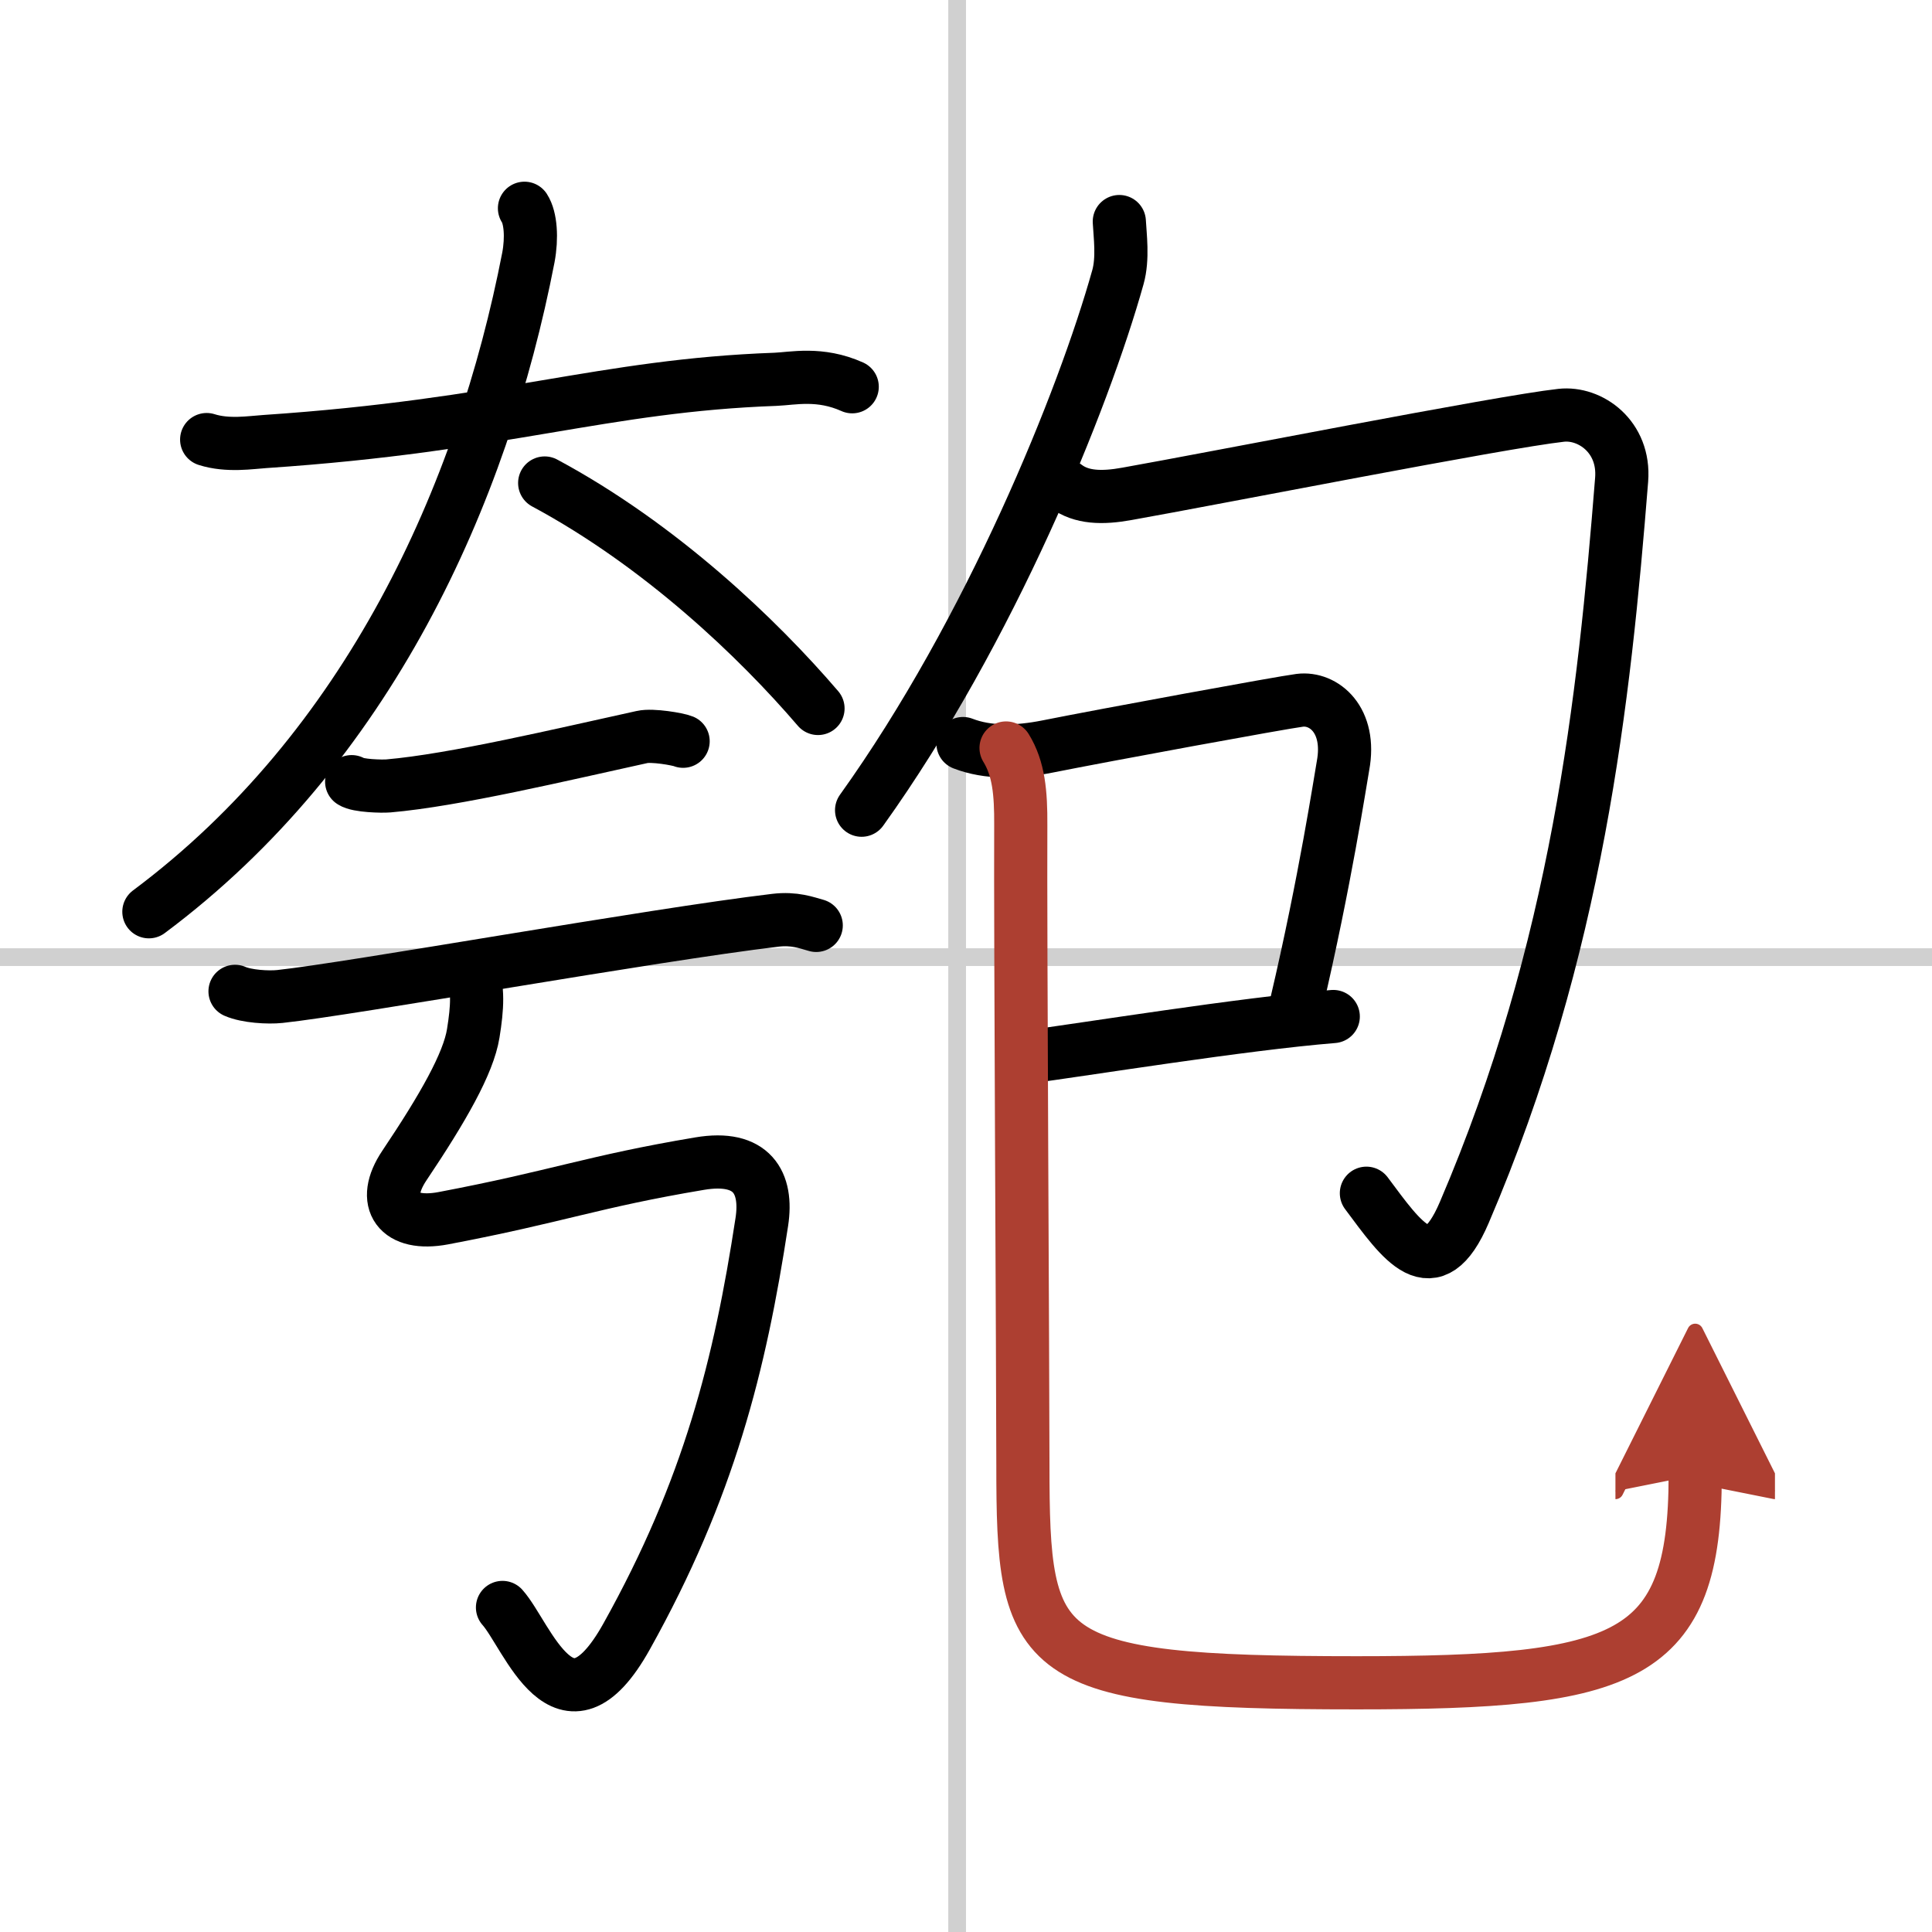
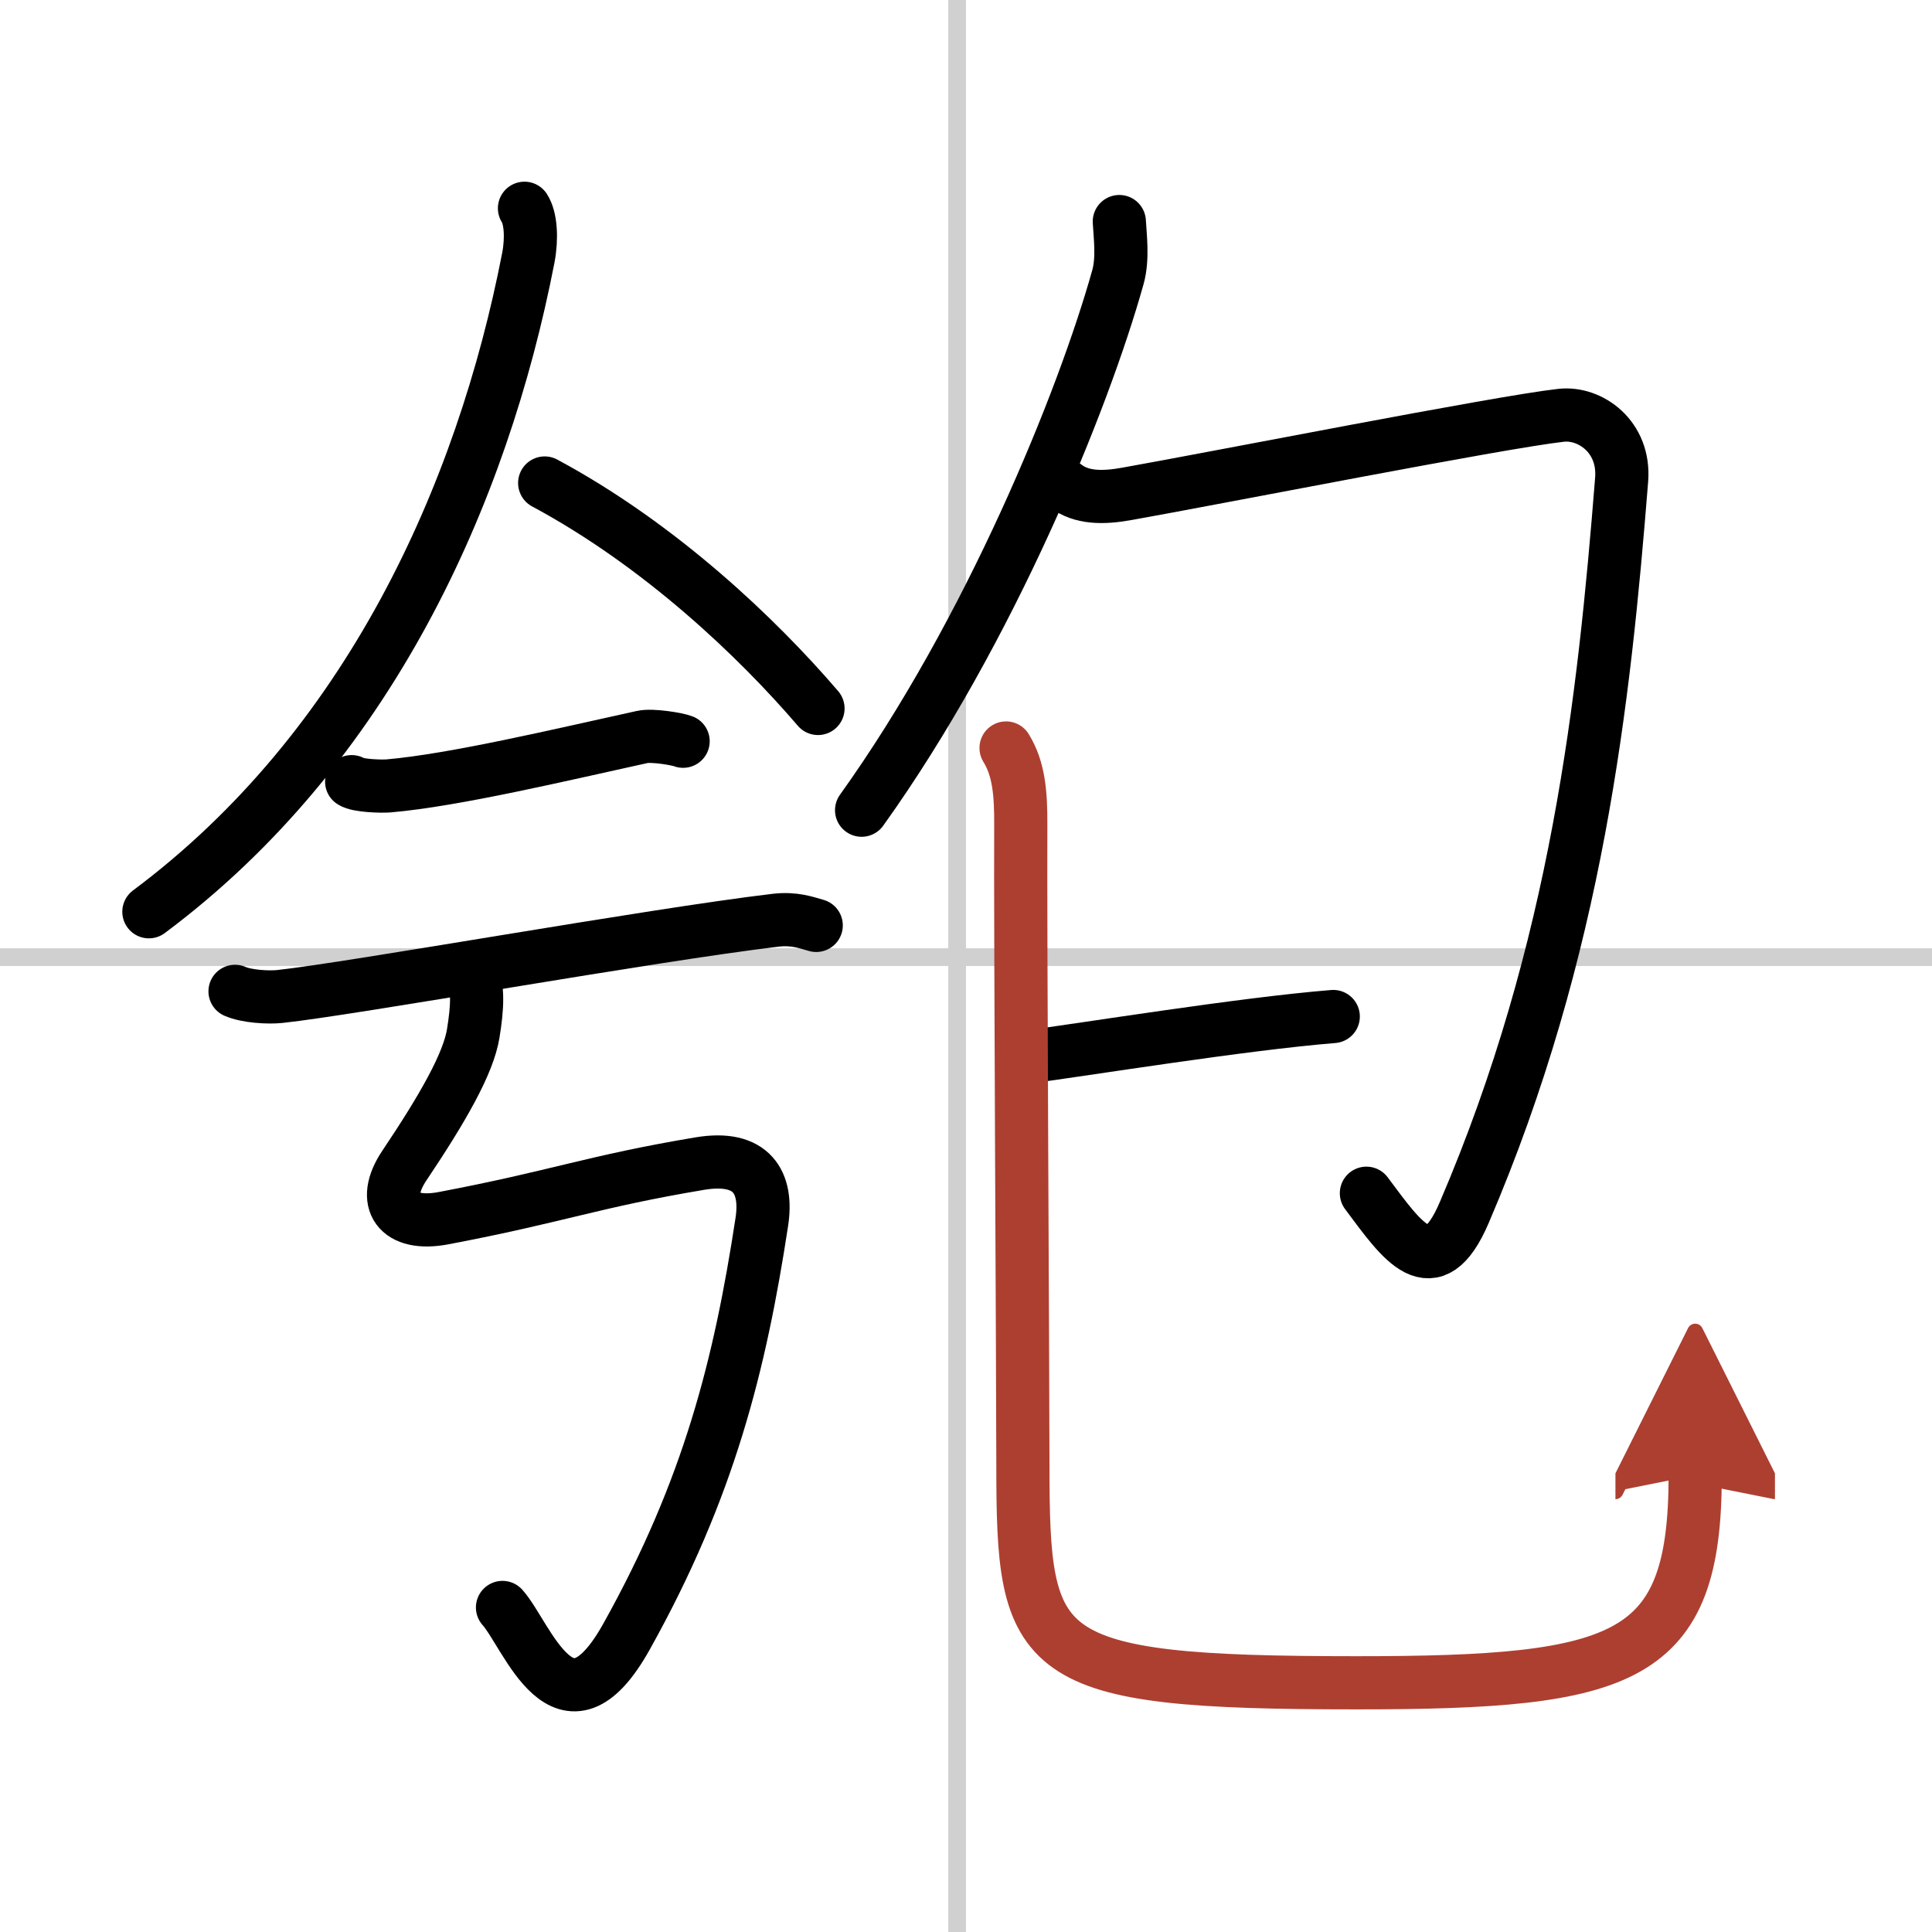
<svg xmlns="http://www.w3.org/2000/svg" width="400" height="400" viewBox="0 0 109 109">
  <defs>
    <marker id="a" markerWidth="4" orient="auto" refX="1" refY="5" viewBox="0 0 10 10">
      <polyline points="0 0 10 5 0 10 1 5" fill="#ad3f31" stroke="#ad3f31" />
    </marker>
  </defs>
  <g fill="none" stroke="#000" stroke-linecap="round" stroke-linejoin="round" stroke-width="3">
    <rect width="100%" height="100%" fill="#fff" stroke="#fff" />
    <line x1="54" x2="54" y2="109" stroke="#d0d0d0" stroke-width="1" />
    <line x2="109" y1="54" y2="54" stroke="#d0d0d0" stroke-width="1" />
-     <path d="M11.66,24.8c1.19,0.38,2.51,0.16,3.29,0.11C28.5,24,34,21.75,43.75,21.4c0.98-0.04,2.5-0.4,4.33,0.42" />
    <path d="m29.59 11.75c0.35 0.54 0.43 1.66 0.22 2.78-2.6 13.4-9.04 27.68-21.41 36.91" />
    <path d="m30.73 27.25c6.52 3.5 12.02 8.75 15.42 12.72" />
    <path d="m19.84 44.1c0.35 0.24 1.71 0.27 2.07 0.24 3.73-0.32 9.8-1.77 14.32-2.76 0.57-0.13 2.02 0.12 2.31 0.24" />
    <path d="m13.26 55.93c0.66 0.29 1.87 0.36 2.53 0.29 4.11-0.44 20.96-3.47 27.95-4.3 1.09-0.13 1.76 0.14 2.31 0.29" />
    <path d="M26.63,54.82c0.36,0.93,0.31,2,0.07,3.48c-0.27,1.69-1.7,4.2-3.88,7.45c-1.38,2.05-0.36,3.46,2.19,2.98c6.49-1.23,8.38-2.06,14.46-3.08c2.96-0.5,3.85,1.07,3.51,3.29C41.75,77,40,84,35.35,92.33c-3.51,6.29-5.6-0.08-7-1.64" />
    <path d="m63.15 12.5c0.04 0.78 0.22 2.08-0.08 3.14-1.94 6.93-7.21 19.95-14.46 30.07" />
    <path d="M60.14,27.43c0.86,0.65,2.03,0.69,3.45,0.43c4.91-0.87,21.05-4.05,24.49-4.43c1.63-0.18,3.6,1.2,3.41,3.63C90.5,39.5,89,53.5,82.61,68.41c-1.79,4.18-3.49,1.63-5.52-1.09" />
-     <path d="m54.33 41.95c1.42 0.55 3.09 0.5 4.75 0.17 3.36-0.67 13.22-2.48 14.25-2.61 1.35-0.17 2.92 1.1 2.44 3.69-0.14 0.77-1.01 6.53-2.63 13.42" />
    <path d="m57.71 59.67c3.63-0.48 12.34-1.9 17.51-2.32" />
    <path d="m56.76 42.2c0.72 1.17 0.84 2.54 0.83 4.35-0.03 5.77 0.12 31.03 0.12 36.07 0 10.95 0.61 12.32 18.83 12.32 15.23 0 19.1-1.27 19.1-11.71" marker-end="url(#a)" stroke="#ad3f31" />
  </g>
</svg>